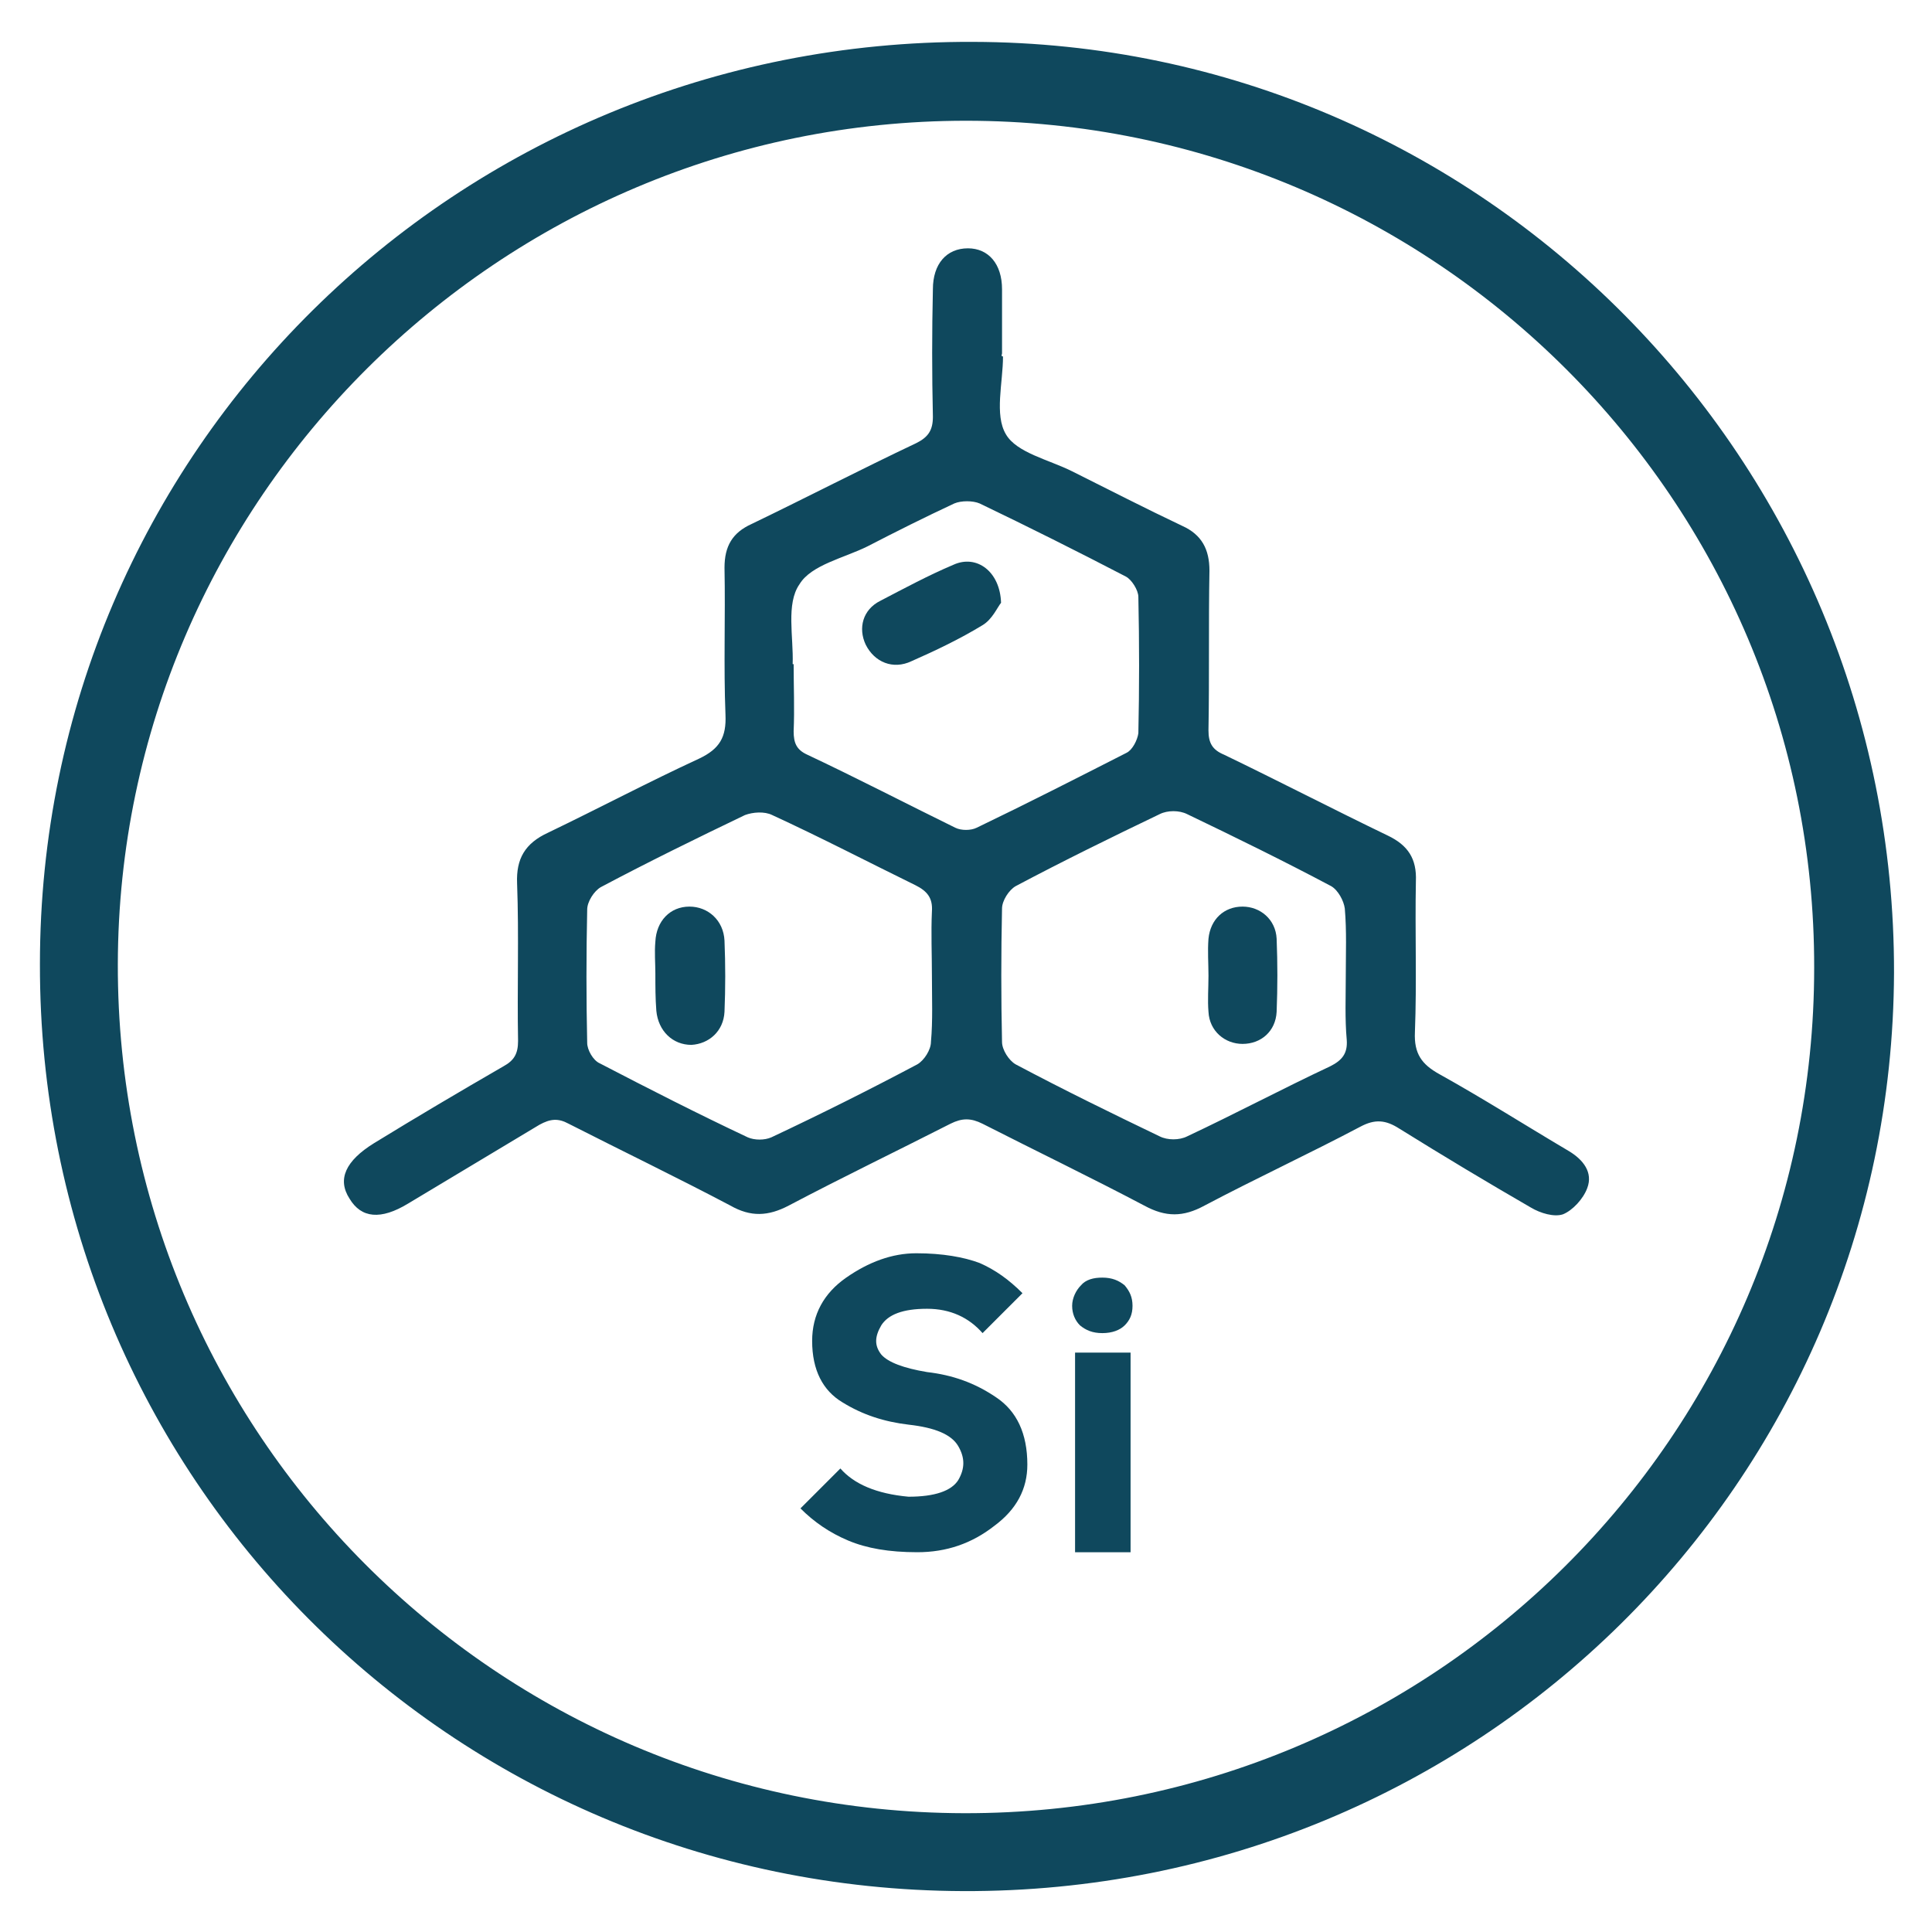
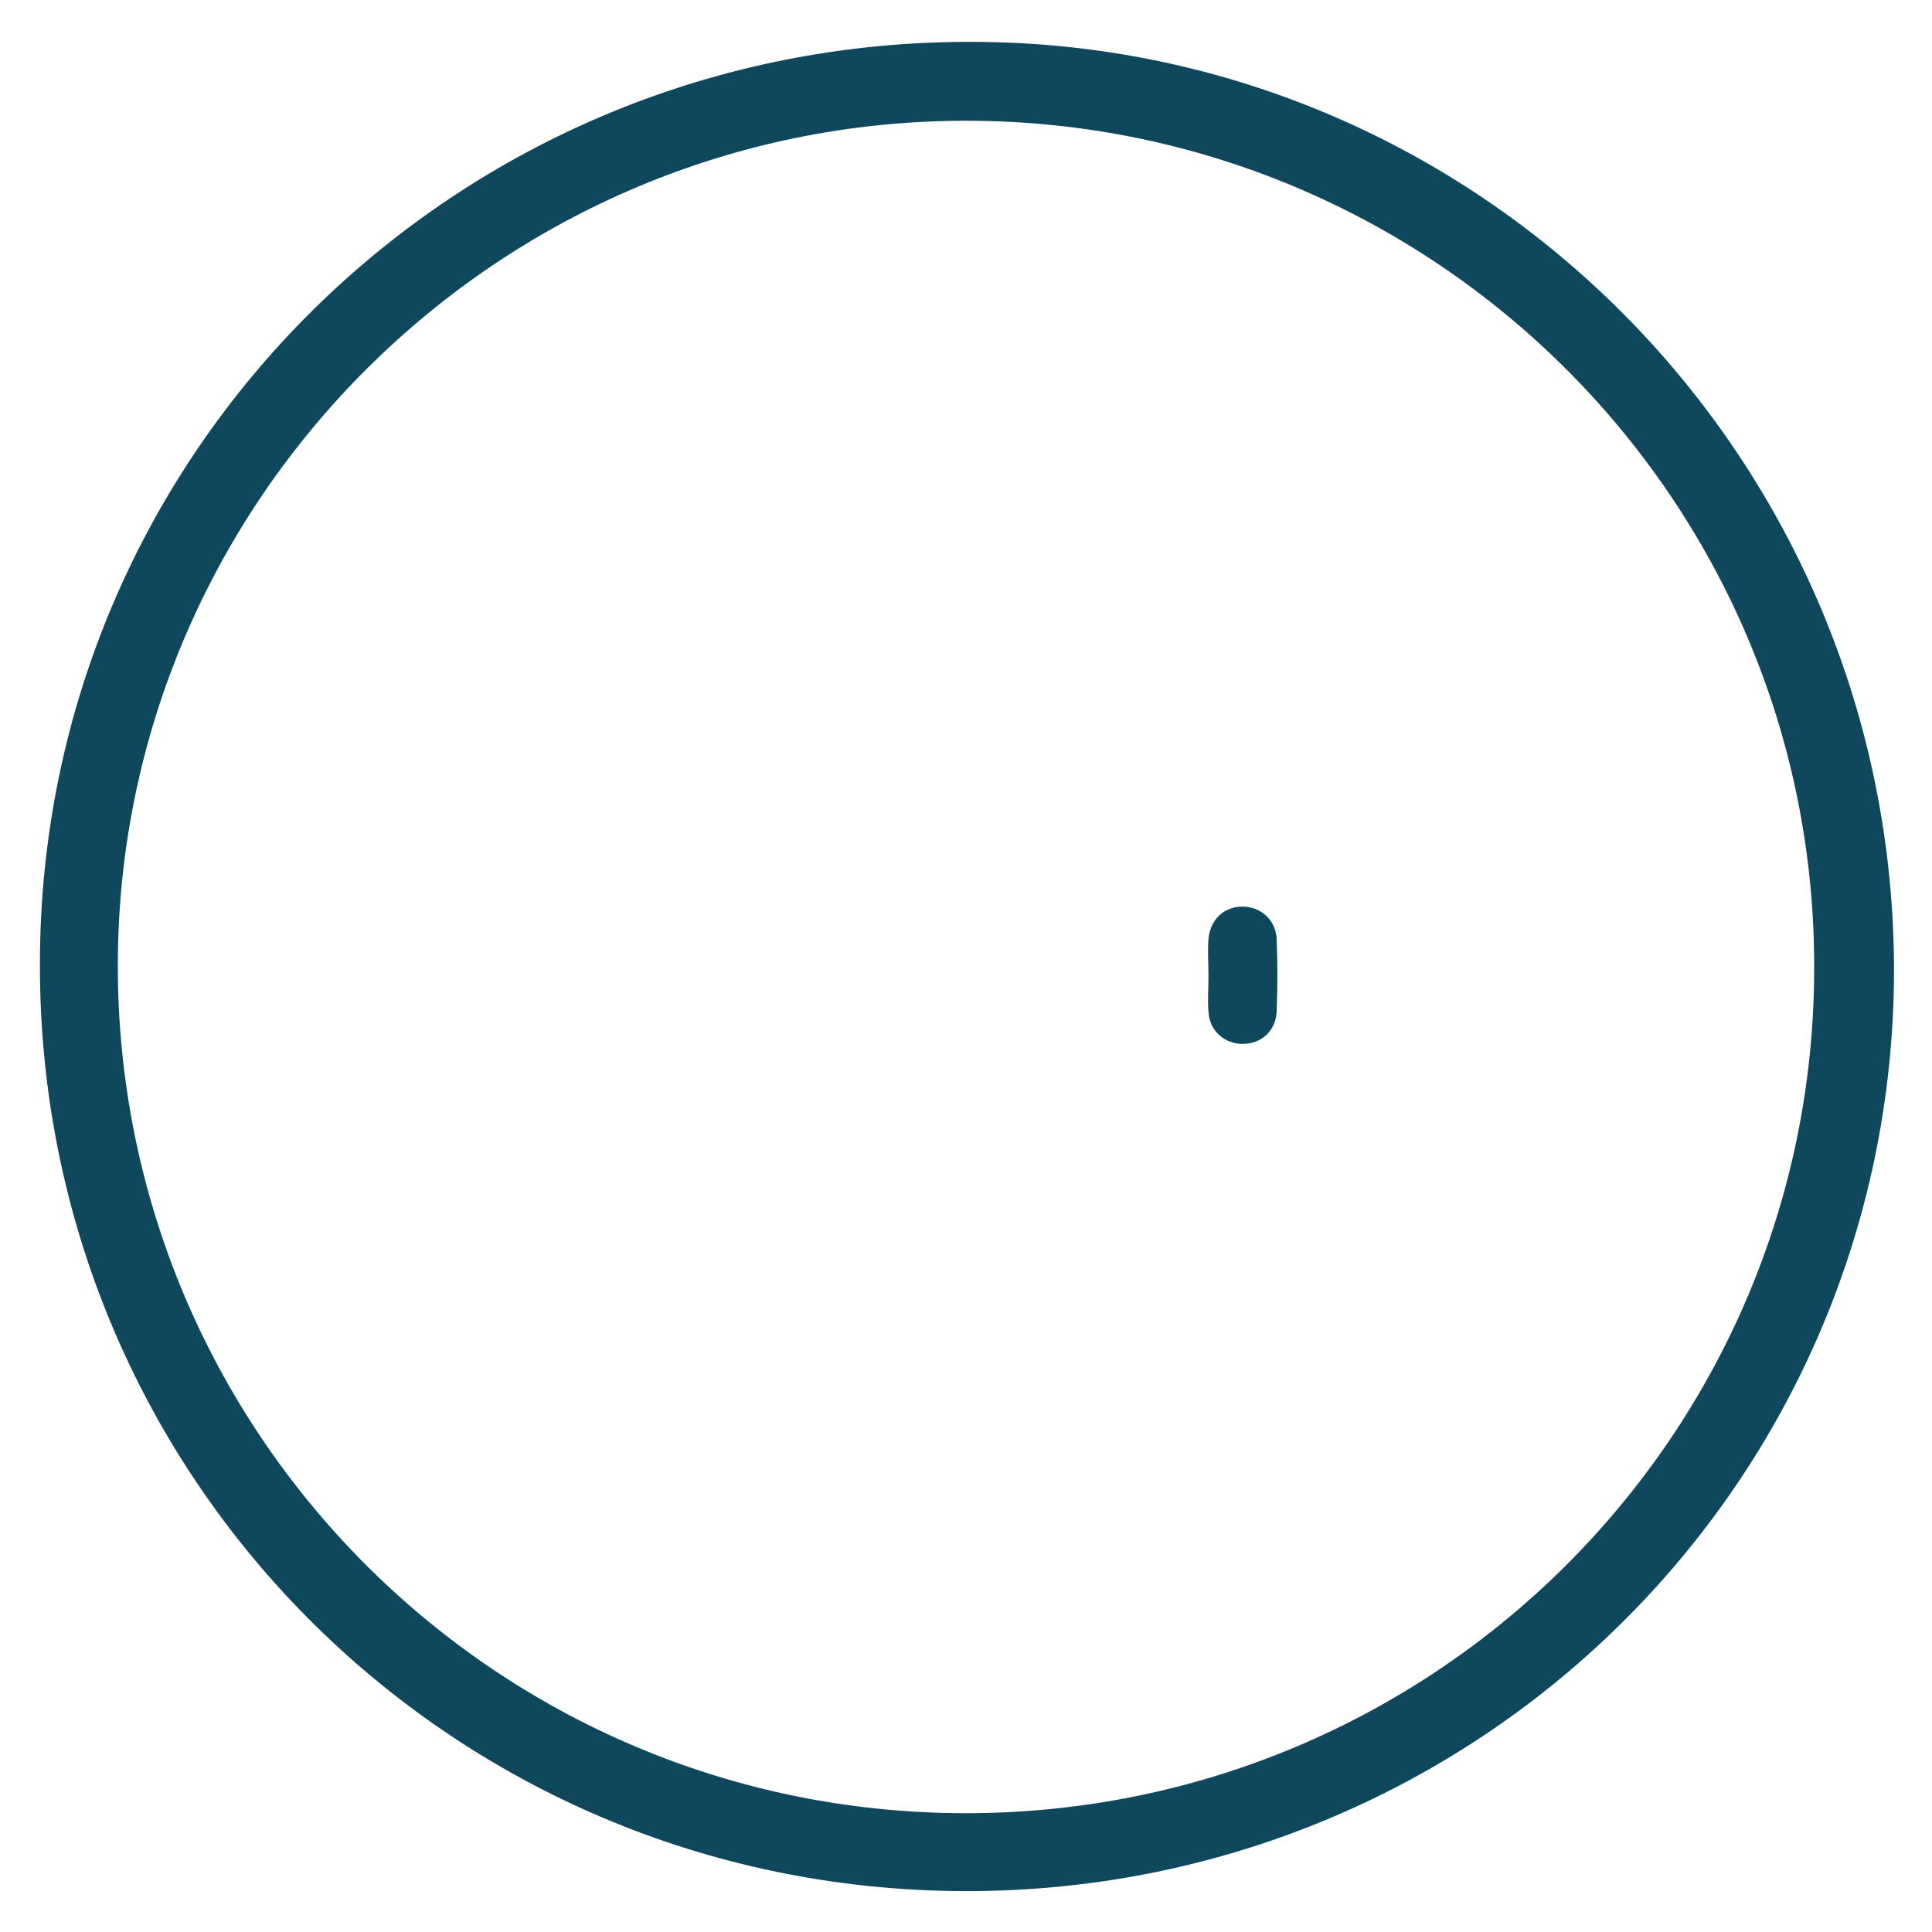
<svg xmlns="http://www.w3.org/2000/svg" xml:space="preserve" viewBox="0 0 198.4 198.4" y="0px" x="0px" id="Layer_1" version="1.1">
  <g>
    <path d="M99.9,4.3C46.9,4.1,4.1,46.4,4.1,99c-0.1,52.6,42.1,95,94.8,95.2c52.8,0.2,95.4-41.9,95.6-94.3   C194.6,47.2,152.2,4.4,99.9,4.3 M99,186.2c-48.1-0.1-87-39.1-86.9-87.2c0.1-47.7,39.2-86.6,87.1-86.6c48.1,0,87.2,39,87.1,87   C186.3,147.4,147.2,186.3,99,186.2" fill="#0F485D" />
-     <path d="M103,36.6c0,2.7-0.9,6,0.3,8c1.1,1.9,4.4,2.6,6.8,3.8c3.8,1.9,7.5,3.8,11.3,5.6c2,0.9,2.8,2.4,2.8,4.6   c-0.1,5.5,0,10.9-0.1,16.4c0,1.3,0.4,2,1.6,2.5c5.6,2.7,11.2,5.6,16.8,8.3c2.1,1,3,2.4,2.9,4.7c-0.1,5.2,0.1,10.3-0.1,15.5   c-0.1,2.2,0.7,3.3,2.5,4.3c4.5,2.5,8.9,5.3,13.3,7.9c1.5,0.9,2.5,2.2,1.9,3.8c-0.4,1.1-1.5,2.3-2.5,2.7c-0.9,0.3-2.3-0.1-3.3-0.7   c-4.5-2.6-9-5.3-13.5-8.1c-1.4-0.9-2.5-1-4-0.2c-5.3,2.8-10.7,5.3-16,8.1c-2.2,1.2-4,1.2-6.2,0c-5.5-2.9-11.1-5.6-16.6-8.4   c-1.2-0.6-2.1-0.6-3.3,0c-5.5,2.8-11.1,5.5-16.6,8.4c-2.1,1.1-3.9,1.2-6,0c-5.5-2.9-11.1-5.6-16.6-8.4c-1.1-0.6-1.9-0.5-3,0.1   c-4.5,2.7-9,5.4-13.5,8.1c-2.8,1.7-4.8,1.5-6-0.5c-1.3-2-0.4-3.9,2.5-5.7c4.4-2.7,8.8-5.3,13.3-7.9c1.1-0.6,1.5-1.3,1.5-2.6   c-0.1-5.4,0.1-10.8-0.1-16.2c-0.1-2.5,0.8-4.1,3.2-5.2c5.2-2.5,10.3-5.2,15.5-7.6c2.1-1,2.8-2.2,2.7-4.5c-0.2-5,0-10-0.1-15.1   c0-2.2,0.8-3.6,2.8-4.5c5.6-2.7,11.2-5.6,16.9-8.3c1.2-0.6,1.7-1.3,1.7-2.7c-0.1-4.4-0.1-8.7,0-13.1c0-2.6,1.4-4.2,3.6-4.2   c2.1,0,3.5,1.6,3.5,4.2c0,2.2,0,4.4,0,6.6C102.8,36.6,102.9,36.6,103,36.6 M95.7,100.2c0-2.2-0.1-4.4,0-6.6   c0.1-1.4-0.5-2.1-1.7-2.7c-4.9-2.4-9.7-4.9-14.7-7.2c-0.8-0.4-2-0.3-2.8,0c-5,2.4-9.9,4.8-14.8,7.4c-0.7,0.4-1.4,1.5-1.4,2.3   c-0.1,4.6-0.1,9.2,0,13.7c0,0.7,0.6,1.8,1.3,2.1c5,2.6,10.1,5.2,15.2,7.6c0.7,0.3,1.7,0.3,2.4,0c5.1-2.4,10.1-4.9,15-7.5   c0.7-0.4,1.4-1.5,1.4-2.3C95.8,104.8,95.7,102.5,95.7,100.2 M138.2,100.2c0-2.3,0.1-4.6-0.1-6.9c-0.1-0.8-0.7-1.9-1.4-2.3   c-4.9-2.6-9.8-5-14.8-7.4c-0.8-0.4-2-0.4-2.8,0c-5,2.4-9.9,4.8-14.8,7.4c-0.7,0.4-1.4,1.5-1.4,2.3c-0.1,4.6-0.1,9.2,0,13.7   c0,0.8,0.7,1.9,1.4,2.3c4.9,2.6,9.8,5,14.8,7.4c0.8,0.4,2,0.4,2.8,0c4.9-2.3,9.8-4.9,14.7-7.2c1.2-0.6,1.8-1.3,1.7-2.7   C138.1,104.6,138.2,102.4,138.2,100.2 M81.4,68.2l0.1,0c0,2.3,0.1,4.6,0,6.9c0,1.2,0.3,1.9,1.4,2.4C88,79.9,93,82.5,98.1,85   c0.6,0.3,1.6,0.3,2.2,0c5.2-2.5,10.3-5.1,15.4-7.7c0.6-0.3,1.1-1.3,1.2-2c0.1-4.6,0.1-9.3,0-14c0-0.7-0.7-1.8-1.3-2.1   c-5-2.6-10-5.1-15-7.5c-0.7-0.3-1.9-0.3-2.6,0c-3,1.4-6,2.9-8.9,4.4c-2.4,1.2-5.8,1.9-7,3.9C80.7,62,81.5,65.4,81.4,68.2" fill="#0F485D" />
-     <path d="M67.3,100c0-1.1-0.1-2.2,0-3.3c0.1-2.1,1.5-3.6,3.5-3.6c1.9,0,3.5,1.4,3.6,3.5c0.1,2.4,0.1,4.9,0,7.3   c-0.1,2-1.6,3.3-3.4,3.4c-1.9,0-3.4-1.4-3.6-3.5C67.3,102.5,67.3,101.3,67.3,100" fill="#0F485D" />
    <path d="M124.1,100.2c0-1.3-0.1-2.5,0-3.8c0.2-2,1.6-3.3,3.5-3.3c1.8,0,3.4,1.3,3.5,3.3c0.1,2.5,0.1,5,0,7.5   c-0.1,2-1.6,3.3-3.5,3.3c-1.8,0-3.4-1.3-3.5-3.3C124,102.7,124.1,101.5,124.1,100.2" fill="#0F485D" />
-     <path d="M102.8,61.9c-0.4,0.5-0.9,1.7-1.9,2.3c-2.3,1.4-4.8,2.6-7.3,3.7c-1.9,0.9-3.8,0.1-4.7-1.7   c-0.8-1.7-0.3-3.6,1.5-4.5c2.5-1.3,4.9-2.6,7.5-3.7C100.3,56.9,102.7,58.7,102.8,61.9" fill="#0F485D" />
-     <path d="M100.6,129.7c1.6,0.7,3,1.7,4.4,3.1l-4.1,4.1c-1.4-1.6-3.3-2.5-5.7-2.5c-2.5,0-4,0.6-4.7,1.7   c-0.7,1.2-0.7,2.1,0,3c0.7,0.8,2.3,1.4,4.7,1.8c2.6,0.3,4.9,1.1,7.1,2.6c2.1,1.4,3.2,3.7,3.2,6.9c0,2.5-1.1,4.6-3.4,6.3   c-2.3,1.8-4.9,2.7-7.9,2.7c-2.9,0-5.2-0.4-7.1-1.2c-1.9-0.8-3.5-1.9-4.9-3.3l4.1-4.1c1.4,1.6,3.7,2.6,7,2.9c2.7,0,4.4-0.6,5.1-1.7   c0.7-1.2,0.7-2.3,0-3.5c-0.7-1.2-2.4-1.9-5.1-2.2c-2.5-0.3-4.7-1-6.8-2.3c-2-1.2-3.1-3.3-3.1-6.3c0-2.7,1.2-4.9,3.5-6.5   c2.3-1.6,4.7-2.5,7.2-2.5C96.8,128.7,99,129.1,100.6,129.7" fill="#0F485D" />
-     <path d="M111,132c0.5-0.6,1.3-0.8,2.2-0.8c1,0,1.7,0.3,2.3,0.8c0.5,0.6,0.8,1.2,0.8,2.1s-0.3,1.5-0.8,2   c-0.5,0.5-1.3,0.8-2.3,0.8c-1,0-1.7-0.3-2.3-0.8c-0.5-0.5-0.8-1.2-0.8-2S110.5,132.5,111,132 M116.1,138.9h-5.7v20.5h5.7   C116.1,159.4,116.1,138.9,116.1,138.9z" fill="#0F485D" />
  </g>
</svg>